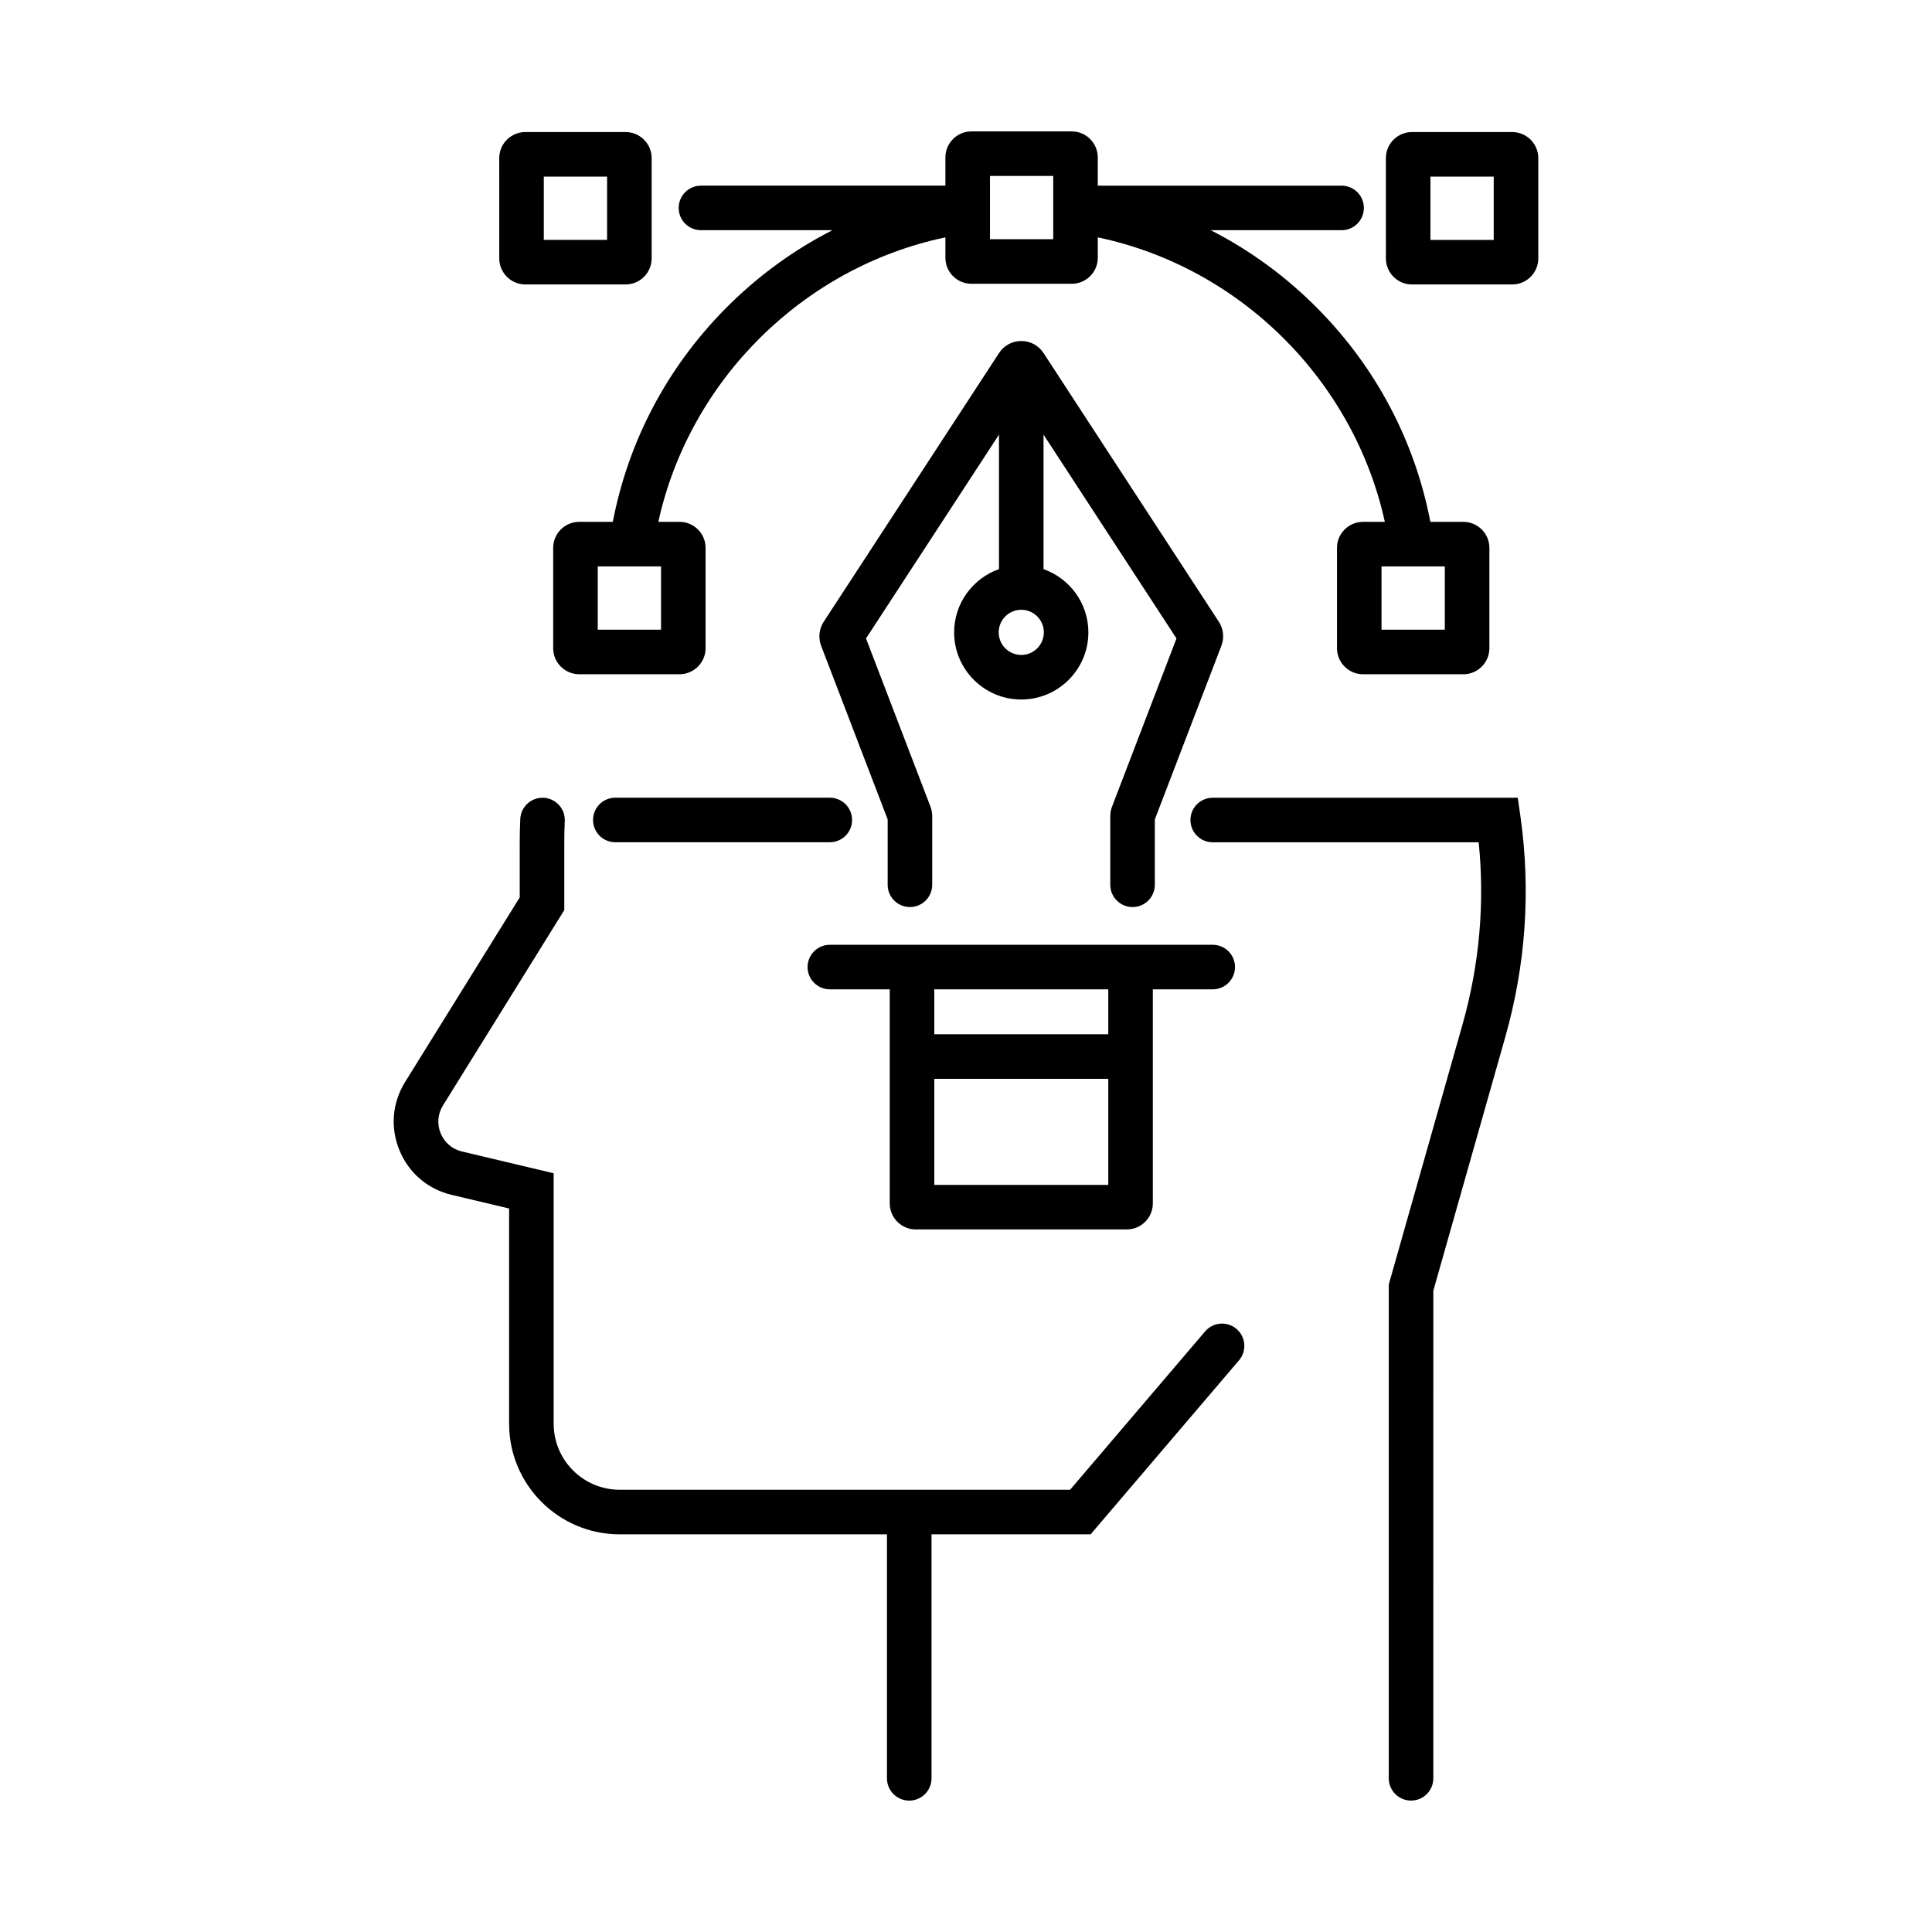
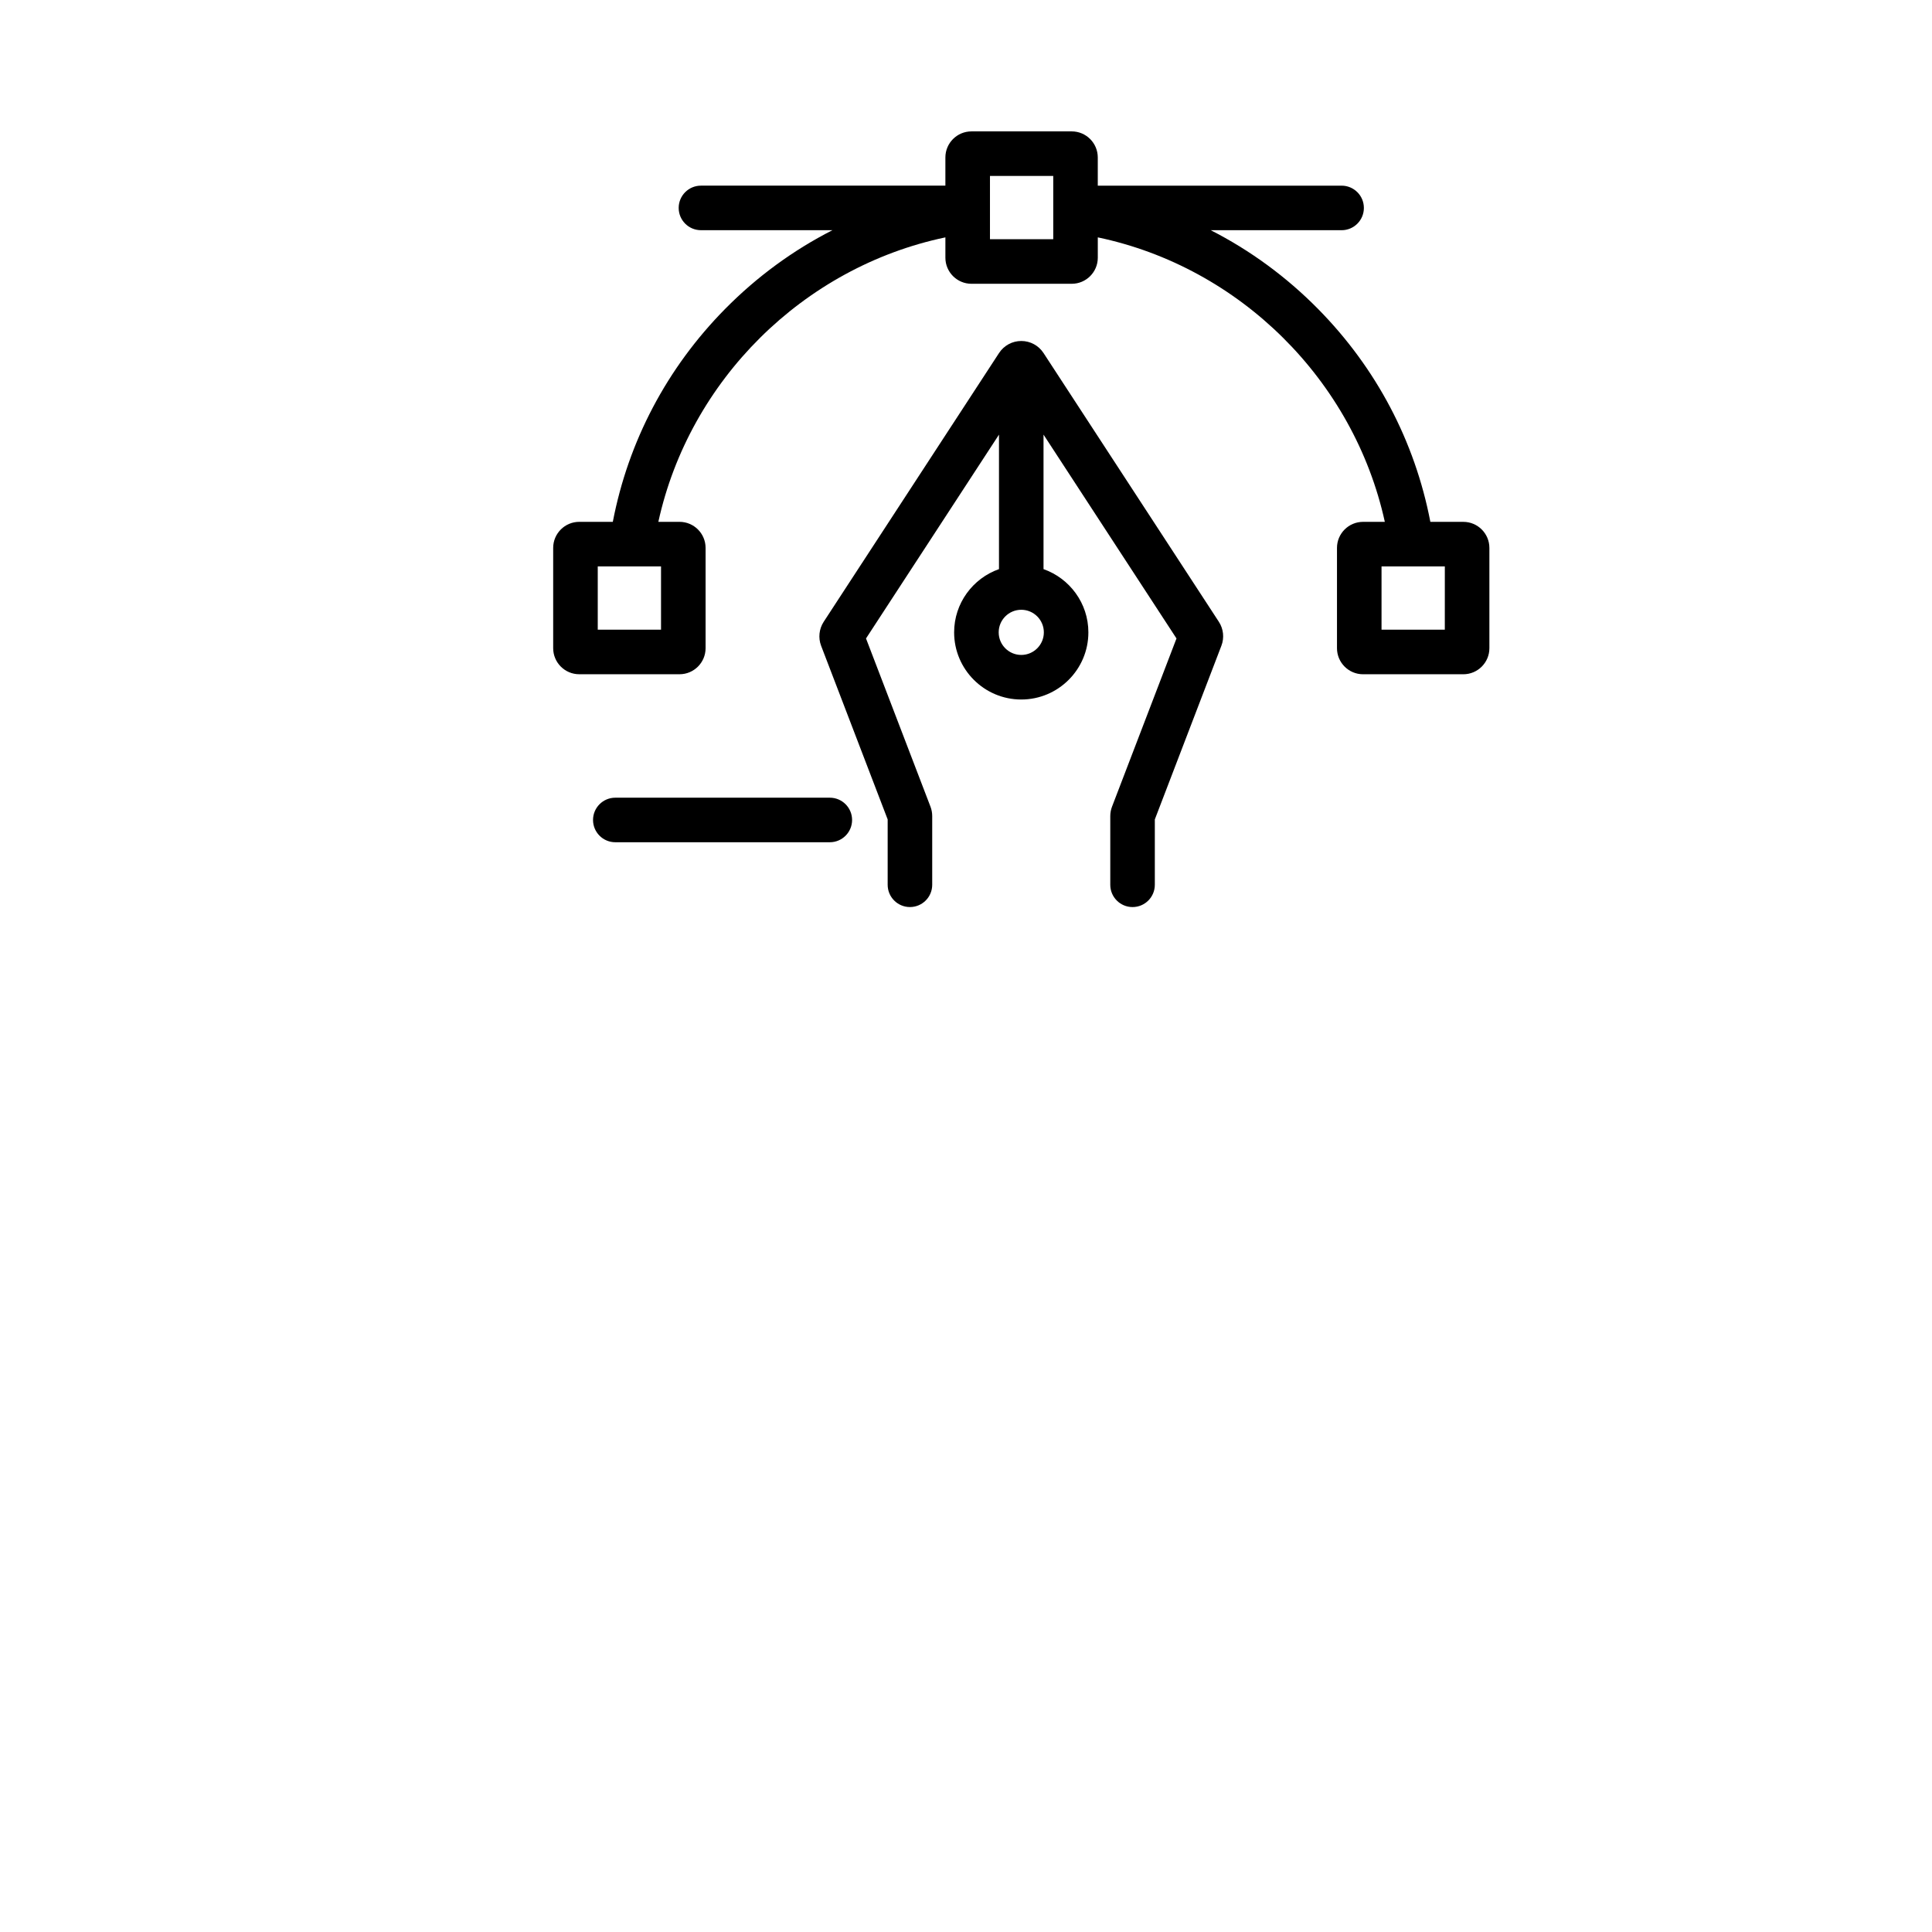
<svg xmlns="http://www.w3.org/2000/svg" fill="#000000" width="800px" height="800px" version="1.1" viewBox="144 144 512 512">
  <g>
-     <path d="m512.04 484.39v130.88c0 3.262 2.644 5.902 5.902 5.902 3.262 0 5.902-2.644 5.902-5.902l0.004-129.23 19.055-67.176c5.441-19.184 6.801-38.824 4.043-58.375l-0.719-5.078h-80.848c-3.262 0-5.902 2.644-5.902 5.902 0 3.262 2.644 5.902 5.902 5.902h70.488c1.641 16.23 0.191 32.496-4.324 48.426z" />
    <path d="m301.16 361.3c0 3.262 2.644 5.902 5.902 5.902h56.848c3.262 0 5.902-2.644 5.902-5.902 0-3.262-2.644-5.902-5.902-5.902h-56.848c-3.258 0-5.902 2.641-5.902 5.902z" />
-     <path d="m384.96 621.18c3.262 0 5.902-2.644 5.902-5.902v-64.672h42.172l39.316-46.105c2.117-2.481 1.82-6.207-0.66-8.324s-6.211-1.82-8.324 0.66l-35.781 41.961h-42.562c-0.023 0-0.043-0.004-0.066-0.004s-0.043 0.004-0.066 0.004h-76.688c-9.637 0-17.477-7.844-17.477-17.488v-66.383l-24.312-5.769c-2.574-0.613-4.629-2.371-5.637-4.82-1.004-2.441-0.781-5.133 0.613-7.379l32.148-51.77v-17.949c0-1.816 0.043-3.719 0.133-5.656 0.148-3.258-2.375-6.016-5.633-6.164-3.266-0.145-6.016 2.375-6.164 5.633-0.094 2.113-0.145 4.199-0.145 6.188v14.582l-30.371 48.91c-3.422 5.508-3.973 12.105-1.504 18.102 2.469 6 7.504 10.309 13.824 11.816l15.238 3.617v57.051c0 16.152 13.137 29.293 29.285 29.293h70.848v64.672c0.008 3.254 2.648 5.898 5.91 5.898z" />
    <path d="m467.01 308.78-46.465-71.223c-1.305-2-3.508-3.191-5.894-3.191-2.387 0-4.59 1.195-5.898 3.195l-46.465 71.219c-1.23 1.887-1.484 4.269-0.68 6.367l17.633 46.008v17.32c0 3.262 2.644 5.902 5.902 5.902 3.262 0 5.902-2.644 5.902-5.902v-18.199c0-0.867-0.156-1.715-0.465-2.519l-17.078-44.559 35.238-54.016v35.641c-6.914 2.441-11.887 9.023-11.887 16.762 0 9.809 7.981 17.793 17.789 17.793s17.789-7.981 17.789-17.793c0-7.738-4.973-14.32-11.887-16.762v-35.641l35.238 54.016-17.078 44.559c-0.309 0.809-0.469 1.656-0.469 2.523v18.199c0 3.262 2.644 5.902 5.902 5.902 3.262 0 5.902-2.644 5.902-5.902v-17.32l17.633-46.008c0.82-2.106 0.566-4.488-0.664-6.371zm-52.363 8.785c-3.301 0-5.984-2.684-5.984-5.984s2.684-5.984 5.984-5.984 5.984 2.684 5.984 5.984-2.684 5.984-5.984 5.984z" />
-     <path d="m379.79 462.91c0 3.809 3.098 6.906 6.906 6.906h55.91c3.809 0 6.906-3.098 6.906-6.906v-56.727h15.875c3.262 0 5.902-2.644 5.902-5.902 0-3.262-2.644-5.902-5.902-5.902h-101.47c-3.262 0-5.902 2.644-5.902 5.902 0 3.262 2.644 5.902 5.902 5.902h15.875zm57.914-56.73v11.914h-46.105v-11.914zm0 23.723v28.105h-46.105v-28.105z" />
    <path d="m428.02 178.82h-26.578c-3.809 0-6.906 3.098-6.906 6.906v7.473h-64.777c-3.262 0-5.902 2.644-5.902 5.902 0 3.262 2.644 5.902 5.902 5.902h34.844c-10.43 5.32-20.008 12.324-28.441 20.867-15.434 15.645-25.648 35.062-29.762 56.422h-8.898c-3.809 0-6.906 3.098-6.906 6.906v26.578c0 3.809 3.098 6.906 6.906 6.906h26.578c3.809 0 6.906-3.098 6.906-6.906v-26.578c0-3.809-3.098-6.906-6.906-6.906h-5.613c8.223-37.492 38.375-67.488 76.07-75.387v5.394c0 3.809 3.098 6.906 6.906 6.906h26.578c3.809 0 6.906-3.098 6.906-6.906v-5.394c37.691 7.894 67.844 37.895 76.066 75.391h-5.773c-3.809 0-6.906 3.098-6.906 6.906v26.578c0 3.809 3.098 6.906 6.906 6.906h26.578c3.809 0 6.906-3.098 6.906-6.906v-26.578c0-3.809-3.098-6.906-6.906-6.906h-8.738c-4.109-21.355-14.324-40.777-29.758-56.422-8.43-8.547-18.012-15.547-28.438-20.867h34.676c3.262 0 5.902-2.644 5.902-5.902 0-3.262-2.644-5.902-5.902-5.902h-64.617v-7.473c0-3.816-3.098-6.91-6.902-6.91zm-108.84 132.05h-16.77v-16.77h8.953c0.008 0 0.02 0.004 0.027 0.004 0.008 0 0.016-0.004 0.02-0.004h7.769zm207.71 0h-16.77v-16.77h7.934c0.008 0 0.016 0.004 0.02 0.004 0.008 0 0.02-0.004 0.027-0.004h8.793zm-103.77-103.47h-16.77v-16.77h16.77z" />
-     <path d="m551.66 212.48v-26.578c0-3.809-3.098-6.906-6.906-6.906h-26.578c-3.809 0-6.906 3.098-6.906 6.906l0.004 26.578c0 3.809 3.098 6.906 6.906 6.906h26.578c3.801-0.004 6.902-3.098 6.902-6.906zm-11.809-4.902h-16.77v-16.773h16.77z" />
-     <path d="m309.79 219.38c3.809 0 6.906-3.098 6.906-6.906v-26.574c0-3.809-3.098-6.906-6.906-6.906h-26.578c-3.809 0-6.906 3.098-6.906 6.906l0.004 26.578c0 3.809 3.098 6.906 6.906 6.906h26.574zm-21.676-28.578h16.77v16.77h-16.77z" />
  </g>
</svg>